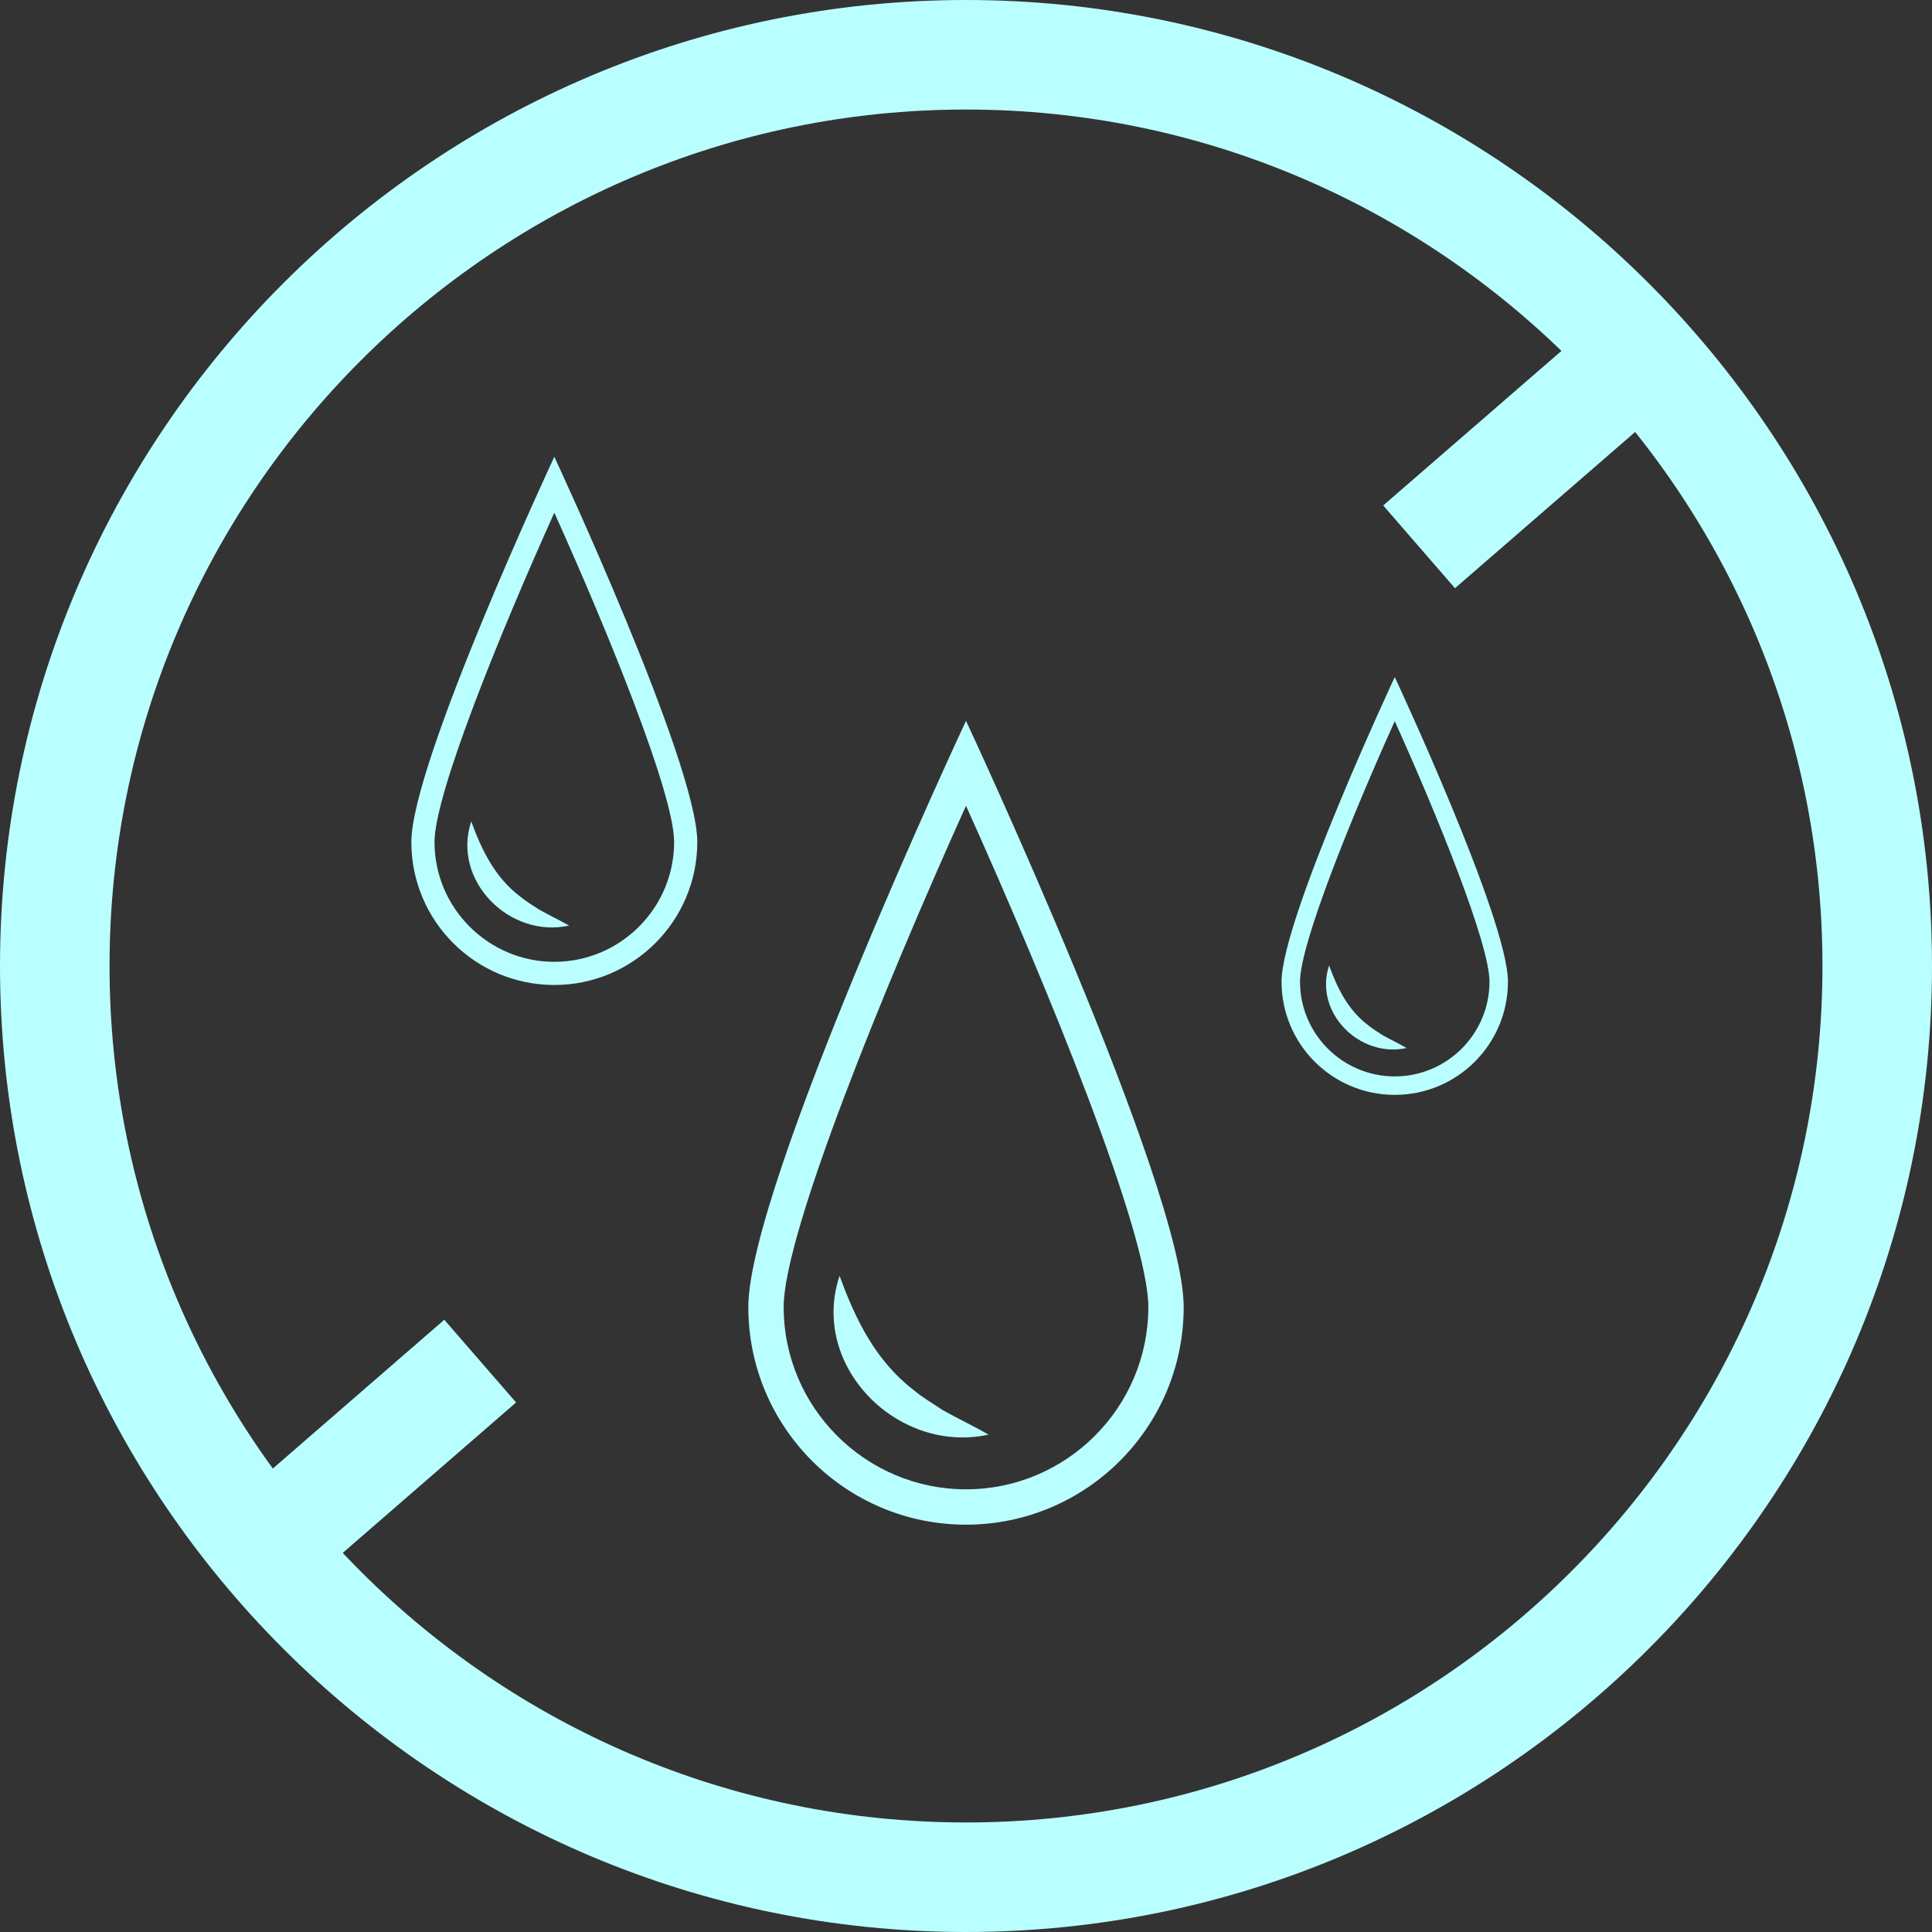
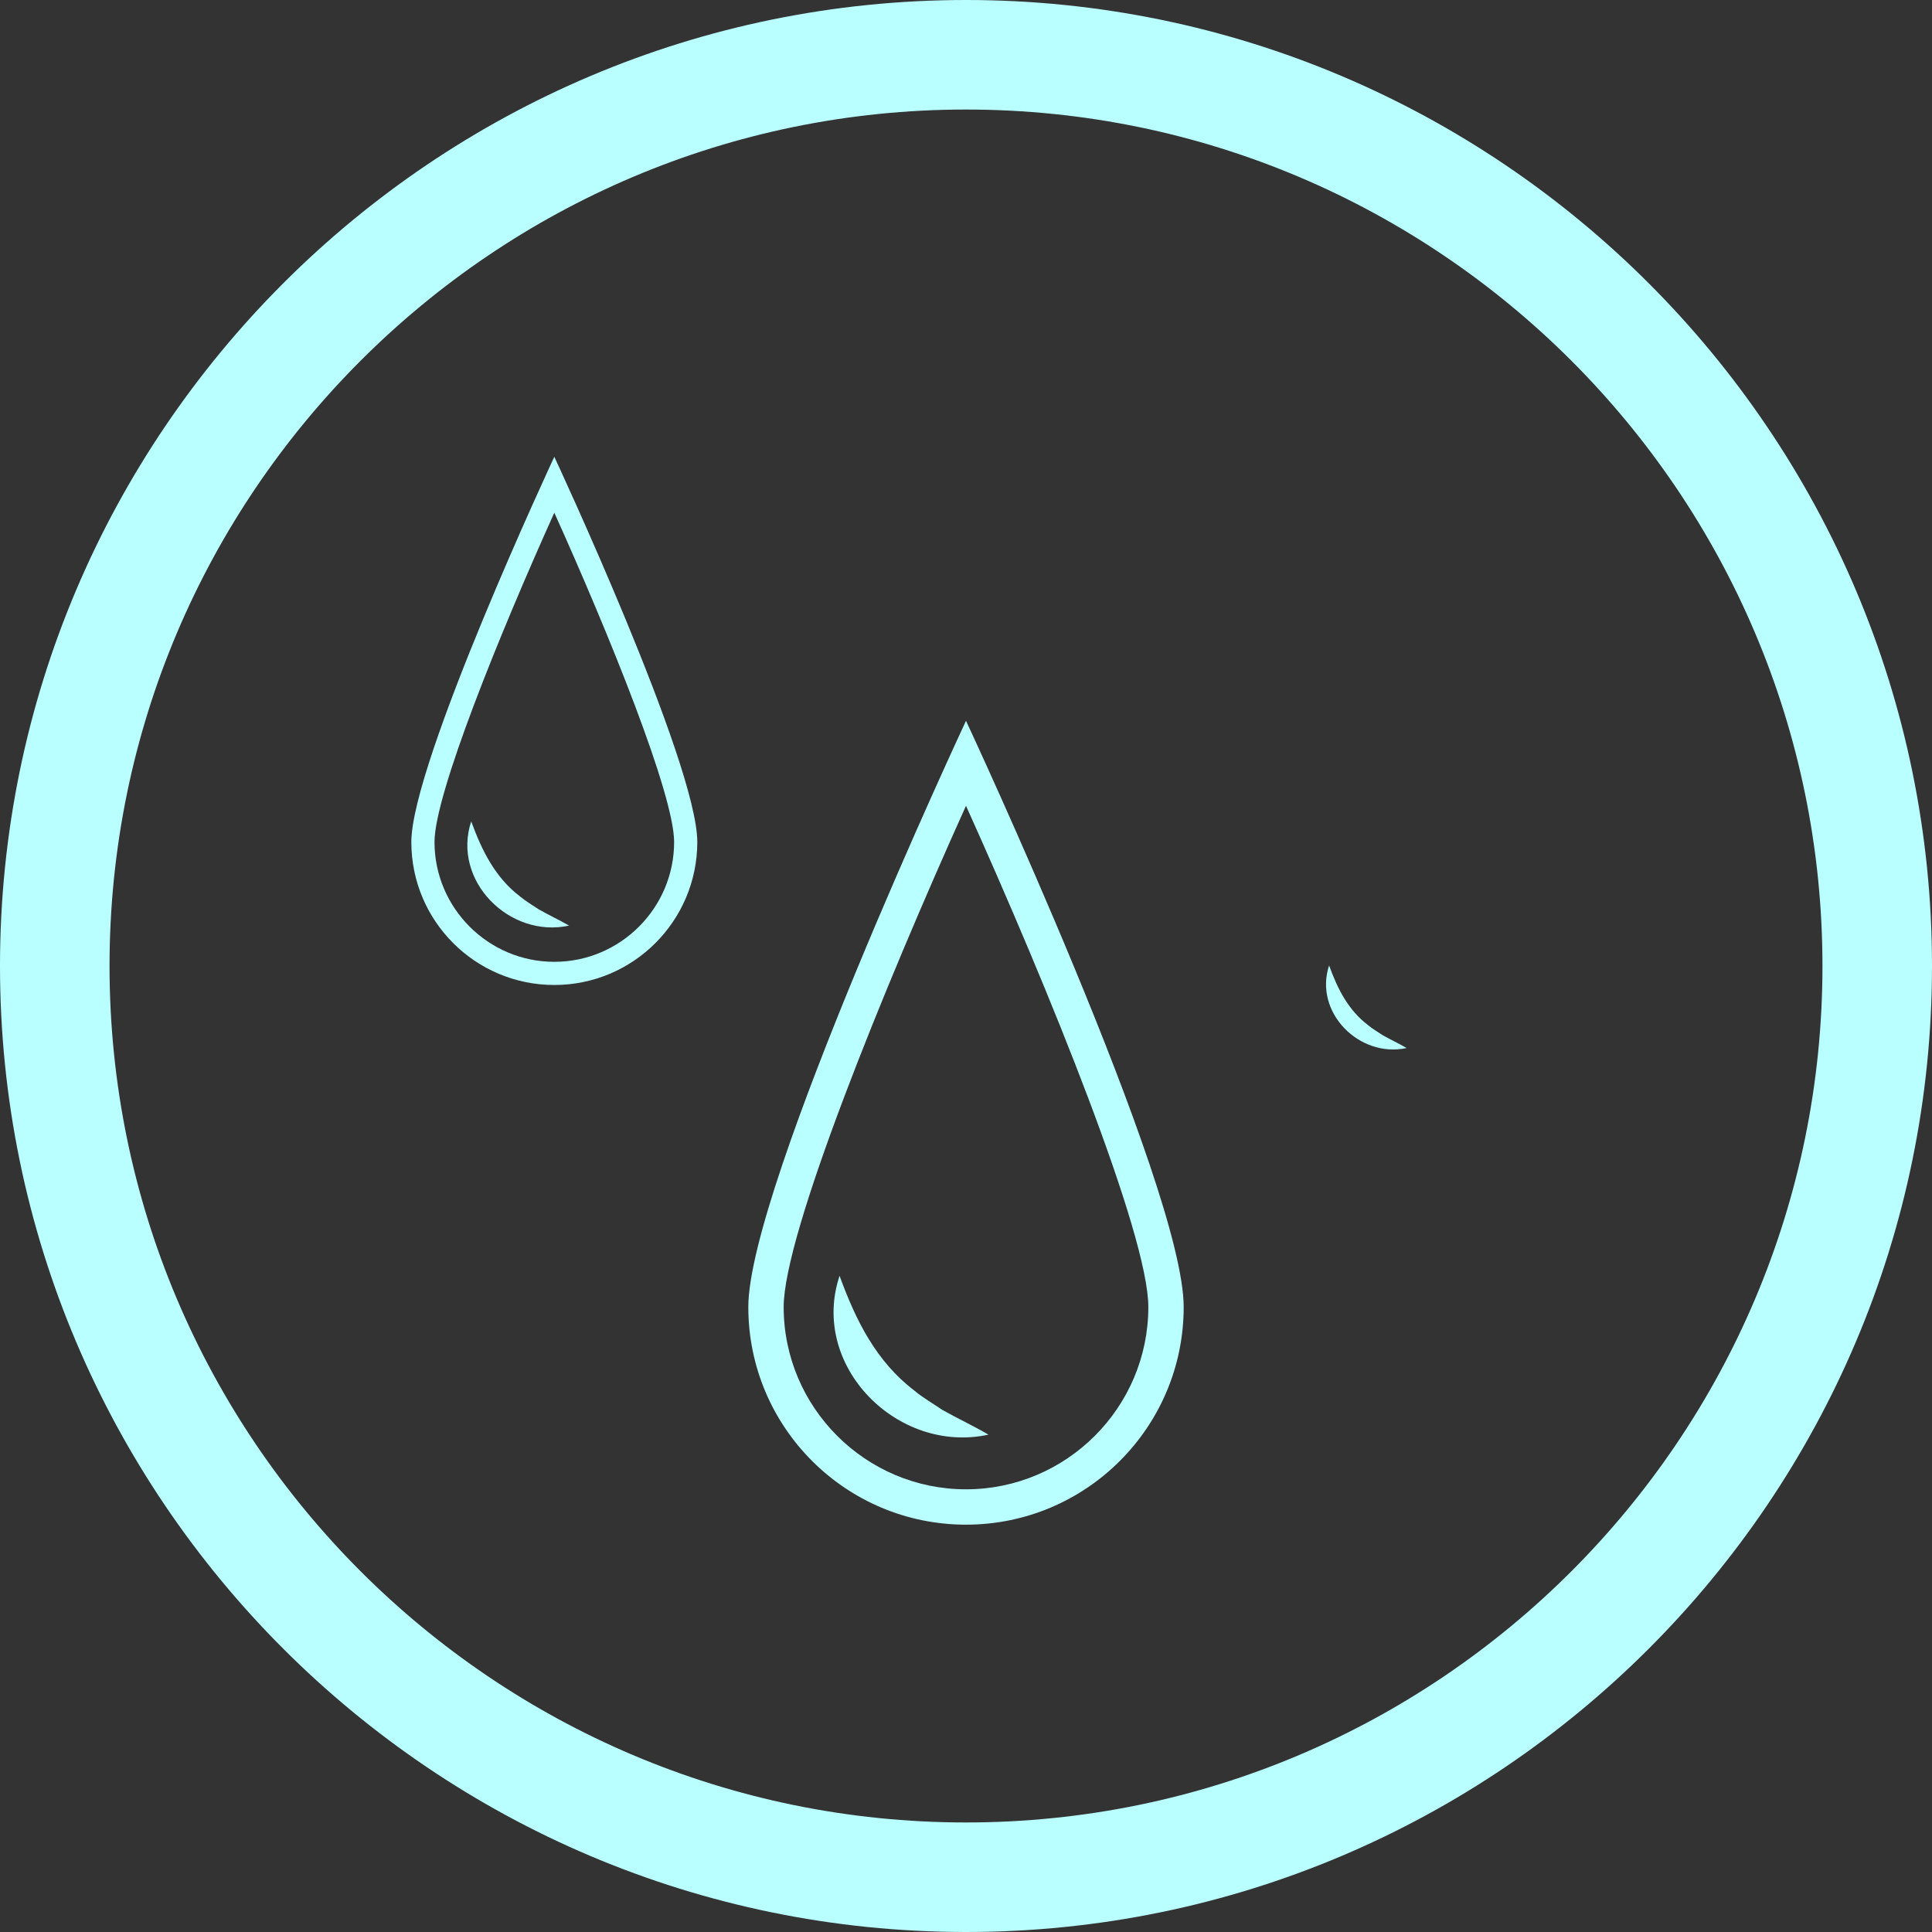
<svg xmlns="http://www.w3.org/2000/svg" id="Calque_2" data-name="Calque 2" viewBox="0 0 110.94 110.94">
  <rect x="0" y="0" width="110.94" height="110.94" fill="#333333" stroke="none" />
  <defs>
    <style>      .cls-1 {        fill: #baffff;        stroke-width: 0px;      }    </style>
  </defs>
  <g id="Calque_1-2" data-name="Calque 1">
    <g>
      <g>
-         <path class="cls-1" d="M55.47,110.94C24.89,110.94,0,86.06,0,55.47S24.89,0,55.47,0s55.47,24.88,55.47,55.47-24.89,55.47-55.47,55.47ZM55.47,6.29C28.35,6.29,6.29,28.35,6.29,55.47s22.06,49.18,49.18,49.18,49.18-22.06,49.18-49.18S82.59,6.29,55.47,6.29Z" />
-         <rect class="cls-1" x="79.42" y="22.72" width="16.89" height="6.29" transform="translate(4.54 63.89) rotate(-40.93)" />
-         <rect class="cls-1" x="13.21" y="80.38" width="16.37" height="6.29" transform="translate(-49.51 34.46) rotate(-40.95)" />
+         <path class="cls-1" d="M55.47,110.94C24.89,110.94,0,86.06,0,55.47S24.89,0,55.47,0s55.47,24.88,55.47,55.47-24.89,55.47-55.47,55.47ZM55.47,6.29C28.35,6.29,6.29,28.35,6.29,55.47s22.06,49.18,49.18,49.18,49.18-22.06,49.18-49.18S82.59,6.29,55.47,6.29" />
      </g>
      <path class="cls-1" d="M55.47,46.27c4.75,10.53,10.47,24.61,10.47,28.78,0,5.77-4.7,10.47-10.47,10.47s-10.47-4.7-10.47-10.47c0-4.17,5.72-18.25,10.47-28.78M55.47,41.39s-12.5,26.75-12.5,33.66,5.6,12.5,12.5,12.5,12.5-5.6,12.5-12.5-12.5-33.66-12.5-33.66h0Z" />
      <path class="cls-1" d="M48.21,73.26c.94,2.59,2.12,4.93,4.28,6.58.47.4,1.11.77,1.62,1.12.89.5,1.74.89,2.65,1.42-5.21,1.14-10.28-3.94-8.55-9.12h0Z" />
      <path class="cls-1" d="M31.83,29.44c3.12,6.92,6.88,16.17,6.88,18.91,0,3.79-3.09,6.88-6.88,6.88s-6.88-3.09-6.88-6.88c0-2.74,3.76-11.99,6.88-18.91M31.83,26.23s-8.21,17.58-8.21,22.12,3.68,8.21,8.21,8.21,8.21-3.68,8.21-8.21-8.21-22.12-8.21-22.12h0Z" />
      <path class="cls-1" d="M27.06,47.17c.62,1.7,1.39,3.24,2.82,4.32.31.26.73.51,1.06.73.58.33,1.14.59,1.74.93-3.43.75-6.75-2.59-5.62-5.99h0Z" />
-       <path class="cls-1" d="M80.09,41.41c2.47,5.47,5.44,12.79,5.44,14.96,0,3-2.44,5.44-5.44,5.44s-5.44-2.44-5.44-5.44c0-2.17,2.97-9.48,5.44-14.96M80.09,38.88s-6.5,13.9-6.5,17.49,2.91,6.5,6.5,6.5,6.5-2.91,6.5-6.5-6.5-17.49-6.5-17.49h0Z" />
      <path class="cls-1" d="M76.32,55.44c.49,1.35,1.1,2.56,2.23,3.42.24.21.58.4.84.58.46.26.9.46,1.38.74-2.71.59-5.34-2.05-4.45-4.74h0Z" />
    </g>
  </g>
</svg>